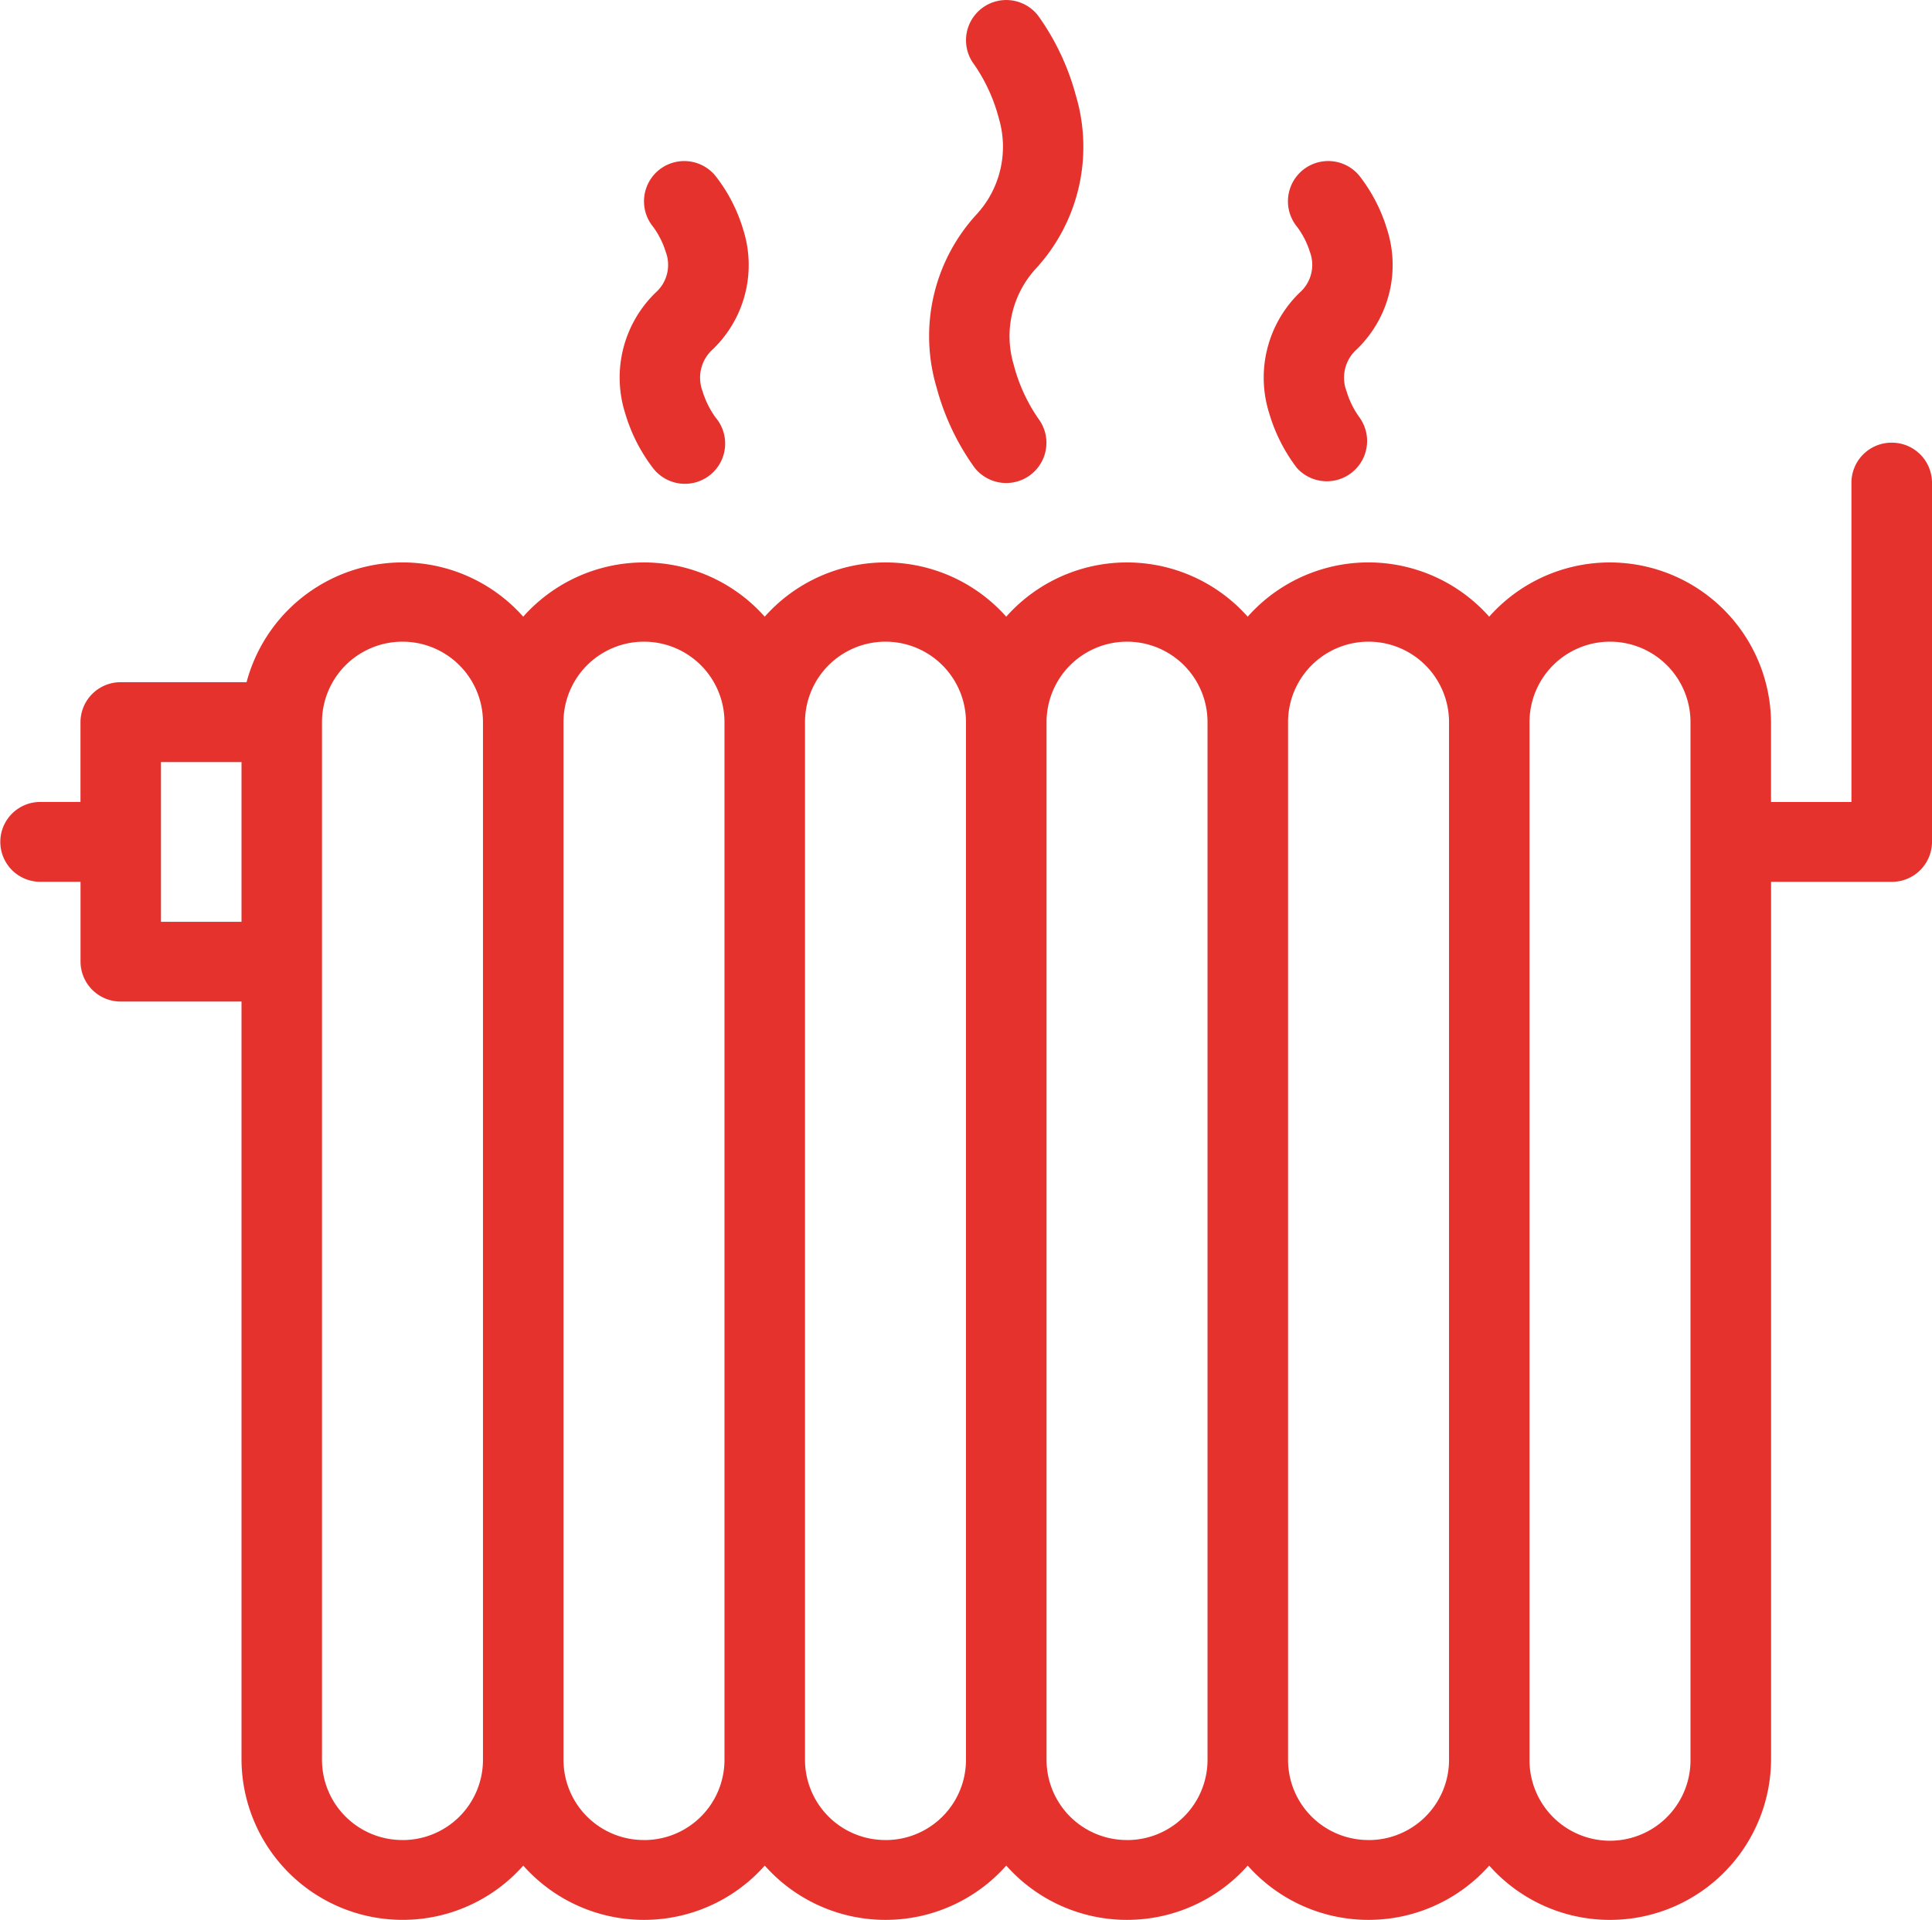
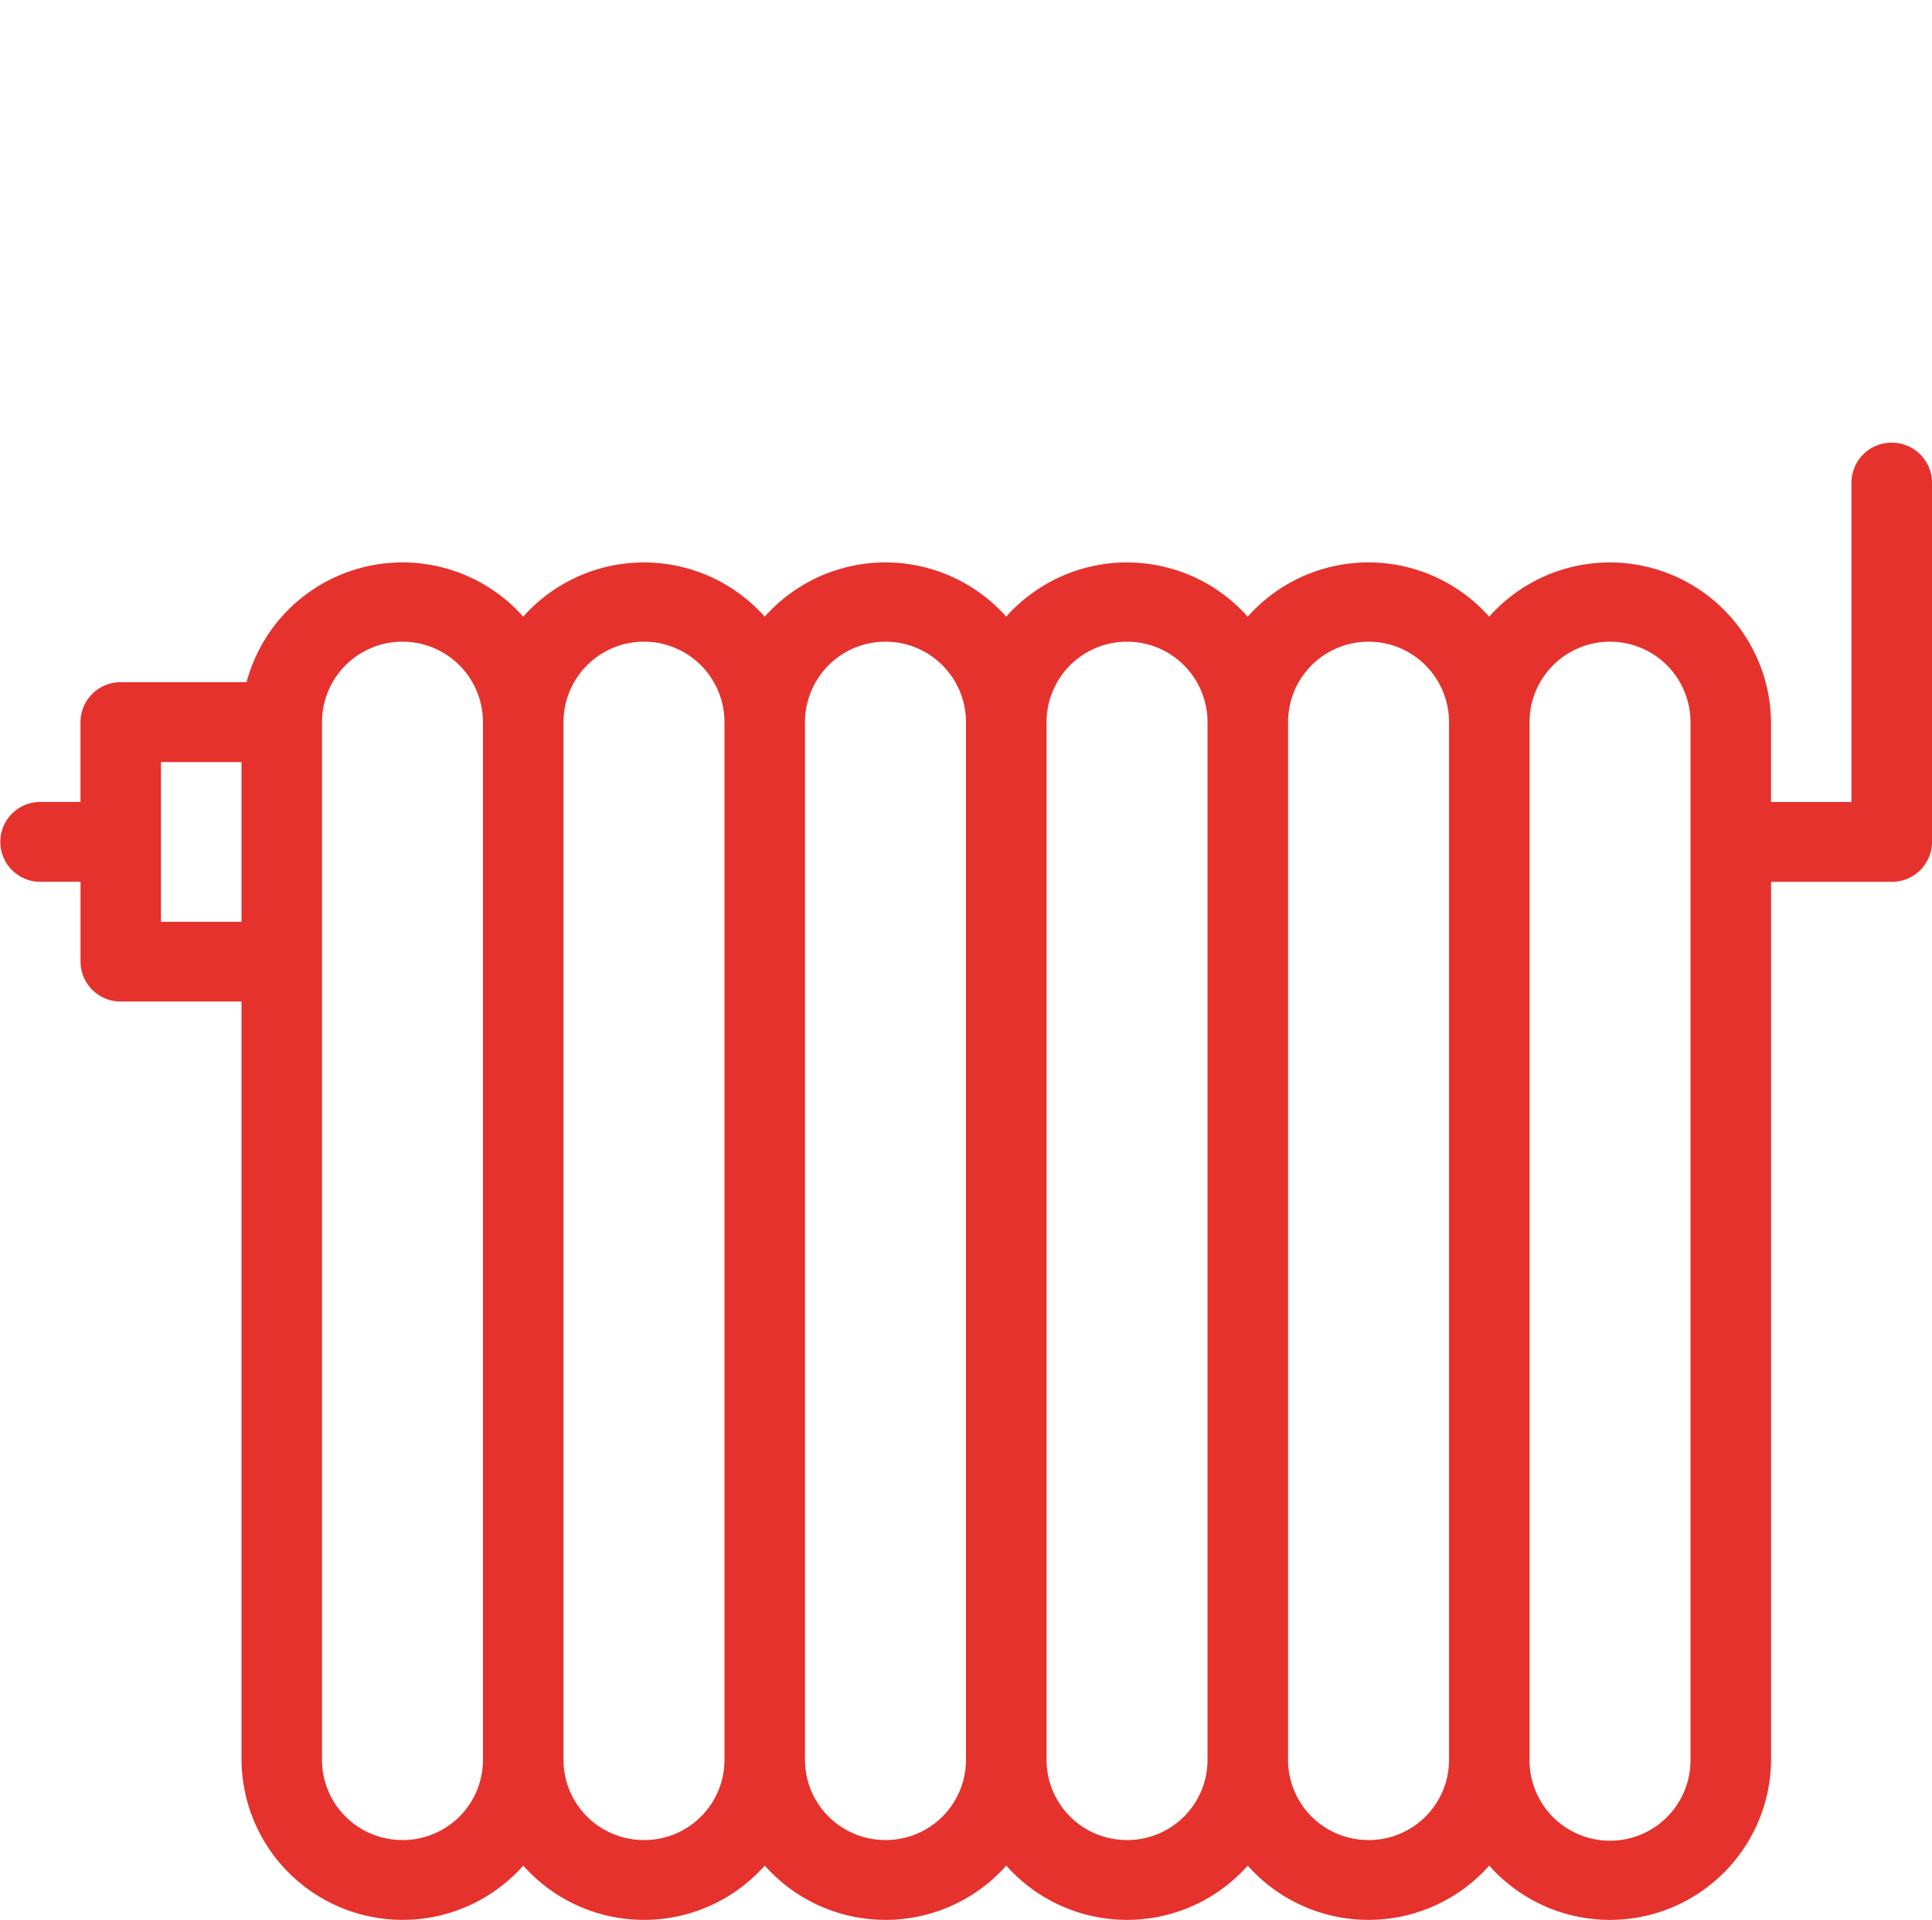
<svg xmlns="http://www.w3.org/2000/svg" width="46.279" height="46" viewBox="0 0 46.279 46">
  <g transform="translate(-0.002 -0.002)">
    <path d="M45.317,117.337a.961.961,0,0,0-.966.956v7.653H42.425v-1.913a3.862,3.862,0,0,0-6.751-2.527,3.868,3.868,0,0,0-5.785,0,3.868,3.868,0,0,0-5.784,0,3.869,3.869,0,0,0-5.785,0,3.869,3.869,0,0,0-5.785,0,3.866,3.866,0,0,0-6.627,1.57H2.894a.96.96,0,0,0-.964.956v1.913H.966a.956.956,0,1,0,0,1.913h.965v1.913a.96.96,0,0,0,.964.956H5.787v18.177a3.86,3.86,0,0,0,6.749,2.525,3.867,3.867,0,0,0,5.785,0,3.867,3.867,0,0,0,5.785,0,3.866,3.866,0,0,0,5.784,0,3.867,3.867,0,0,0,5.785,0,3.861,3.861,0,0,0,6.751-2.525V127.859h2.892a.96.96,0,0,0,.963-.956v-8.609A.961.961,0,0,0,45.317,117.337ZM3.858,128.816v-3.827H5.787v3.827Zm5.785,22a1.922,1.922,0,0,1-1.928-1.911V124.033a1.928,1.928,0,0,1,3.856,0v24.873A1.922,1.922,0,0,1,9.643,150.817Zm5.785,0a1.922,1.922,0,0,1-1.928-1.911V124.033a1.928,1.928,0,0,1,3.856,0v24.873A1.922,1.922,0,0,1,15.428,150.817Zm5.785,0a1.922,1.922,0,0,1-1.928-1.911V124.033a1.928,1.928,0,0,1,3.856,0v24.873A1.922,1.922,0,0,1,21.213,150.817Zm5.784,0a1.921,1.921,0,0,1-1.926-1.911V124.033a1.928,1.928,0,0,1,3.856,0v24.873A1.922,1.922,0,0,1,27,150.817Zm5.785,0a1.921,1.921,0,0,1-1.926-1.911V124.033a1.928,1.928,0,0,1,3.856,0v24.873A1.922,1.922,0,0,1,32.782,150.817Zm7.714-1.911a1.928,1.928,0,0,1-3.856,0V124.033a1.928,1.928,0,0,1,3.856,0Z" transform="translate(0 -106.729)" fill="#e5322d" />
-     <path d="M335.074,48.713a4.038,4.038,0,0,0,.662,1.308h0a.965.965,0,0,0,1.5-1.21h0a2.091,2.091,0,0,1-.311-.63.911.911,0,0,1,.243-1,2.8,2.8,0,0,0,.729-2.875,3.915,3.915,0,0,0-.667-1.288h0v0h0a.964.964,0,0,0-1.486,1.23h0a2,2,0,0,1,.305.6.884.884,0,0,1-.246.973A2.838,2.838,0,0,0,335.074,48.713Z" transform="translate(-304.669 -38.808)" fill="#e5322d" />
-     <path d="M246.463,9.282a5.909,5.909,0,0,0,.9,1.91h0a.963.963,0,0,0,1.537-1.162h0a4.06,4.06,0,0,1-.59-1.294,2.392,2.392,0,0,1,.542-2.309,4.308,4.308,0,0,0,.949-4.133,5.911,5.911,0,0,0-.9-1.91h0a.964.964,0,0,0-1.732.583.956.956,0,0,0,.195.58h0a4.08,4.08,0,0,1,.592,1.294,2.392,2.392,0,0,1-.544,2.308A4.311,4.311,0,0,0,246.463,9.282Z" transform="translate(-224.027)" fill="#e5322d" />
-     <path d="M164.408,48.713a4.016,4.016,0,0,0,.663,1.308h0a.964.964,0,1,0,1.5-1.21h0a2.162,2.162,0,0,1-.311-.63.912.912,0,0,1,.244-1,2.8,2.8,0,0,0,.729-2.875,3.866,3.866,0,0,0-.668-1.288h0v0h0a.964.964,0,1,0-1.485,1.23h0a2.019,2.019,0,0,1,.3.6.884.884,0,0,1-.244.973A2.835,2.835,0,0,0,164.408,48.713Z" transform="translate(-149.43 -38.808)" fill="#e5322d" />
  </g>
</svg>